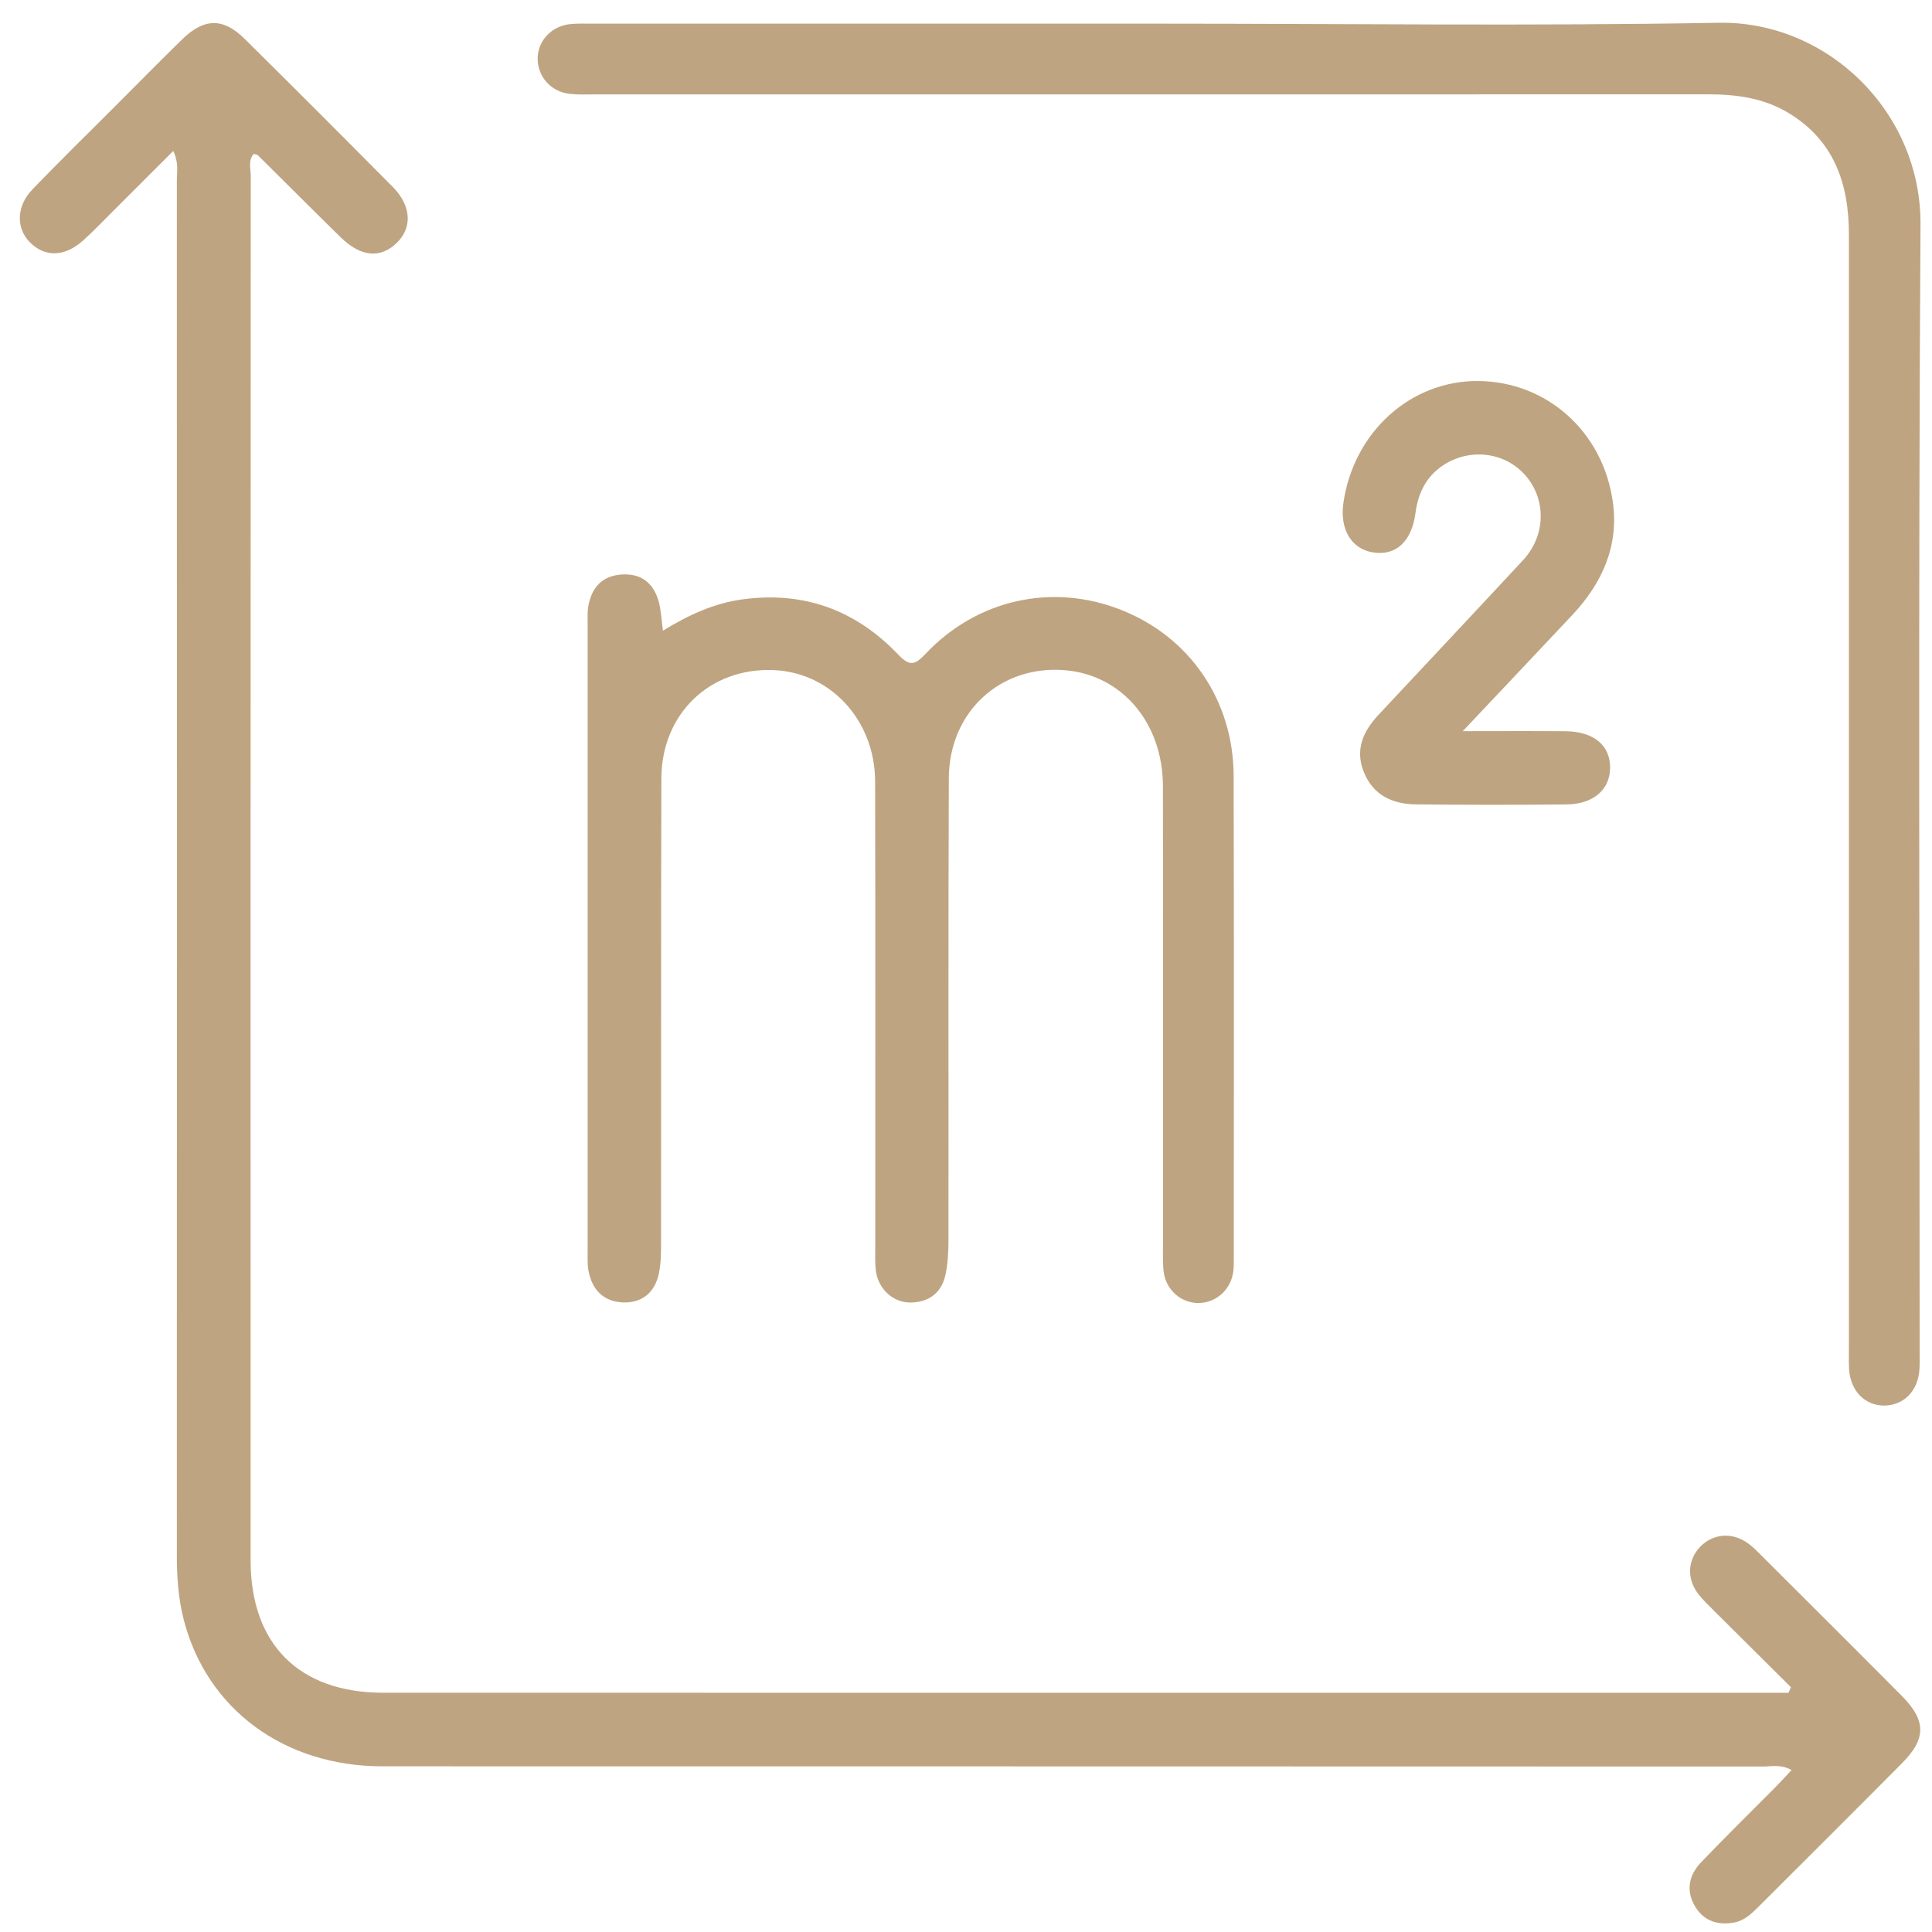
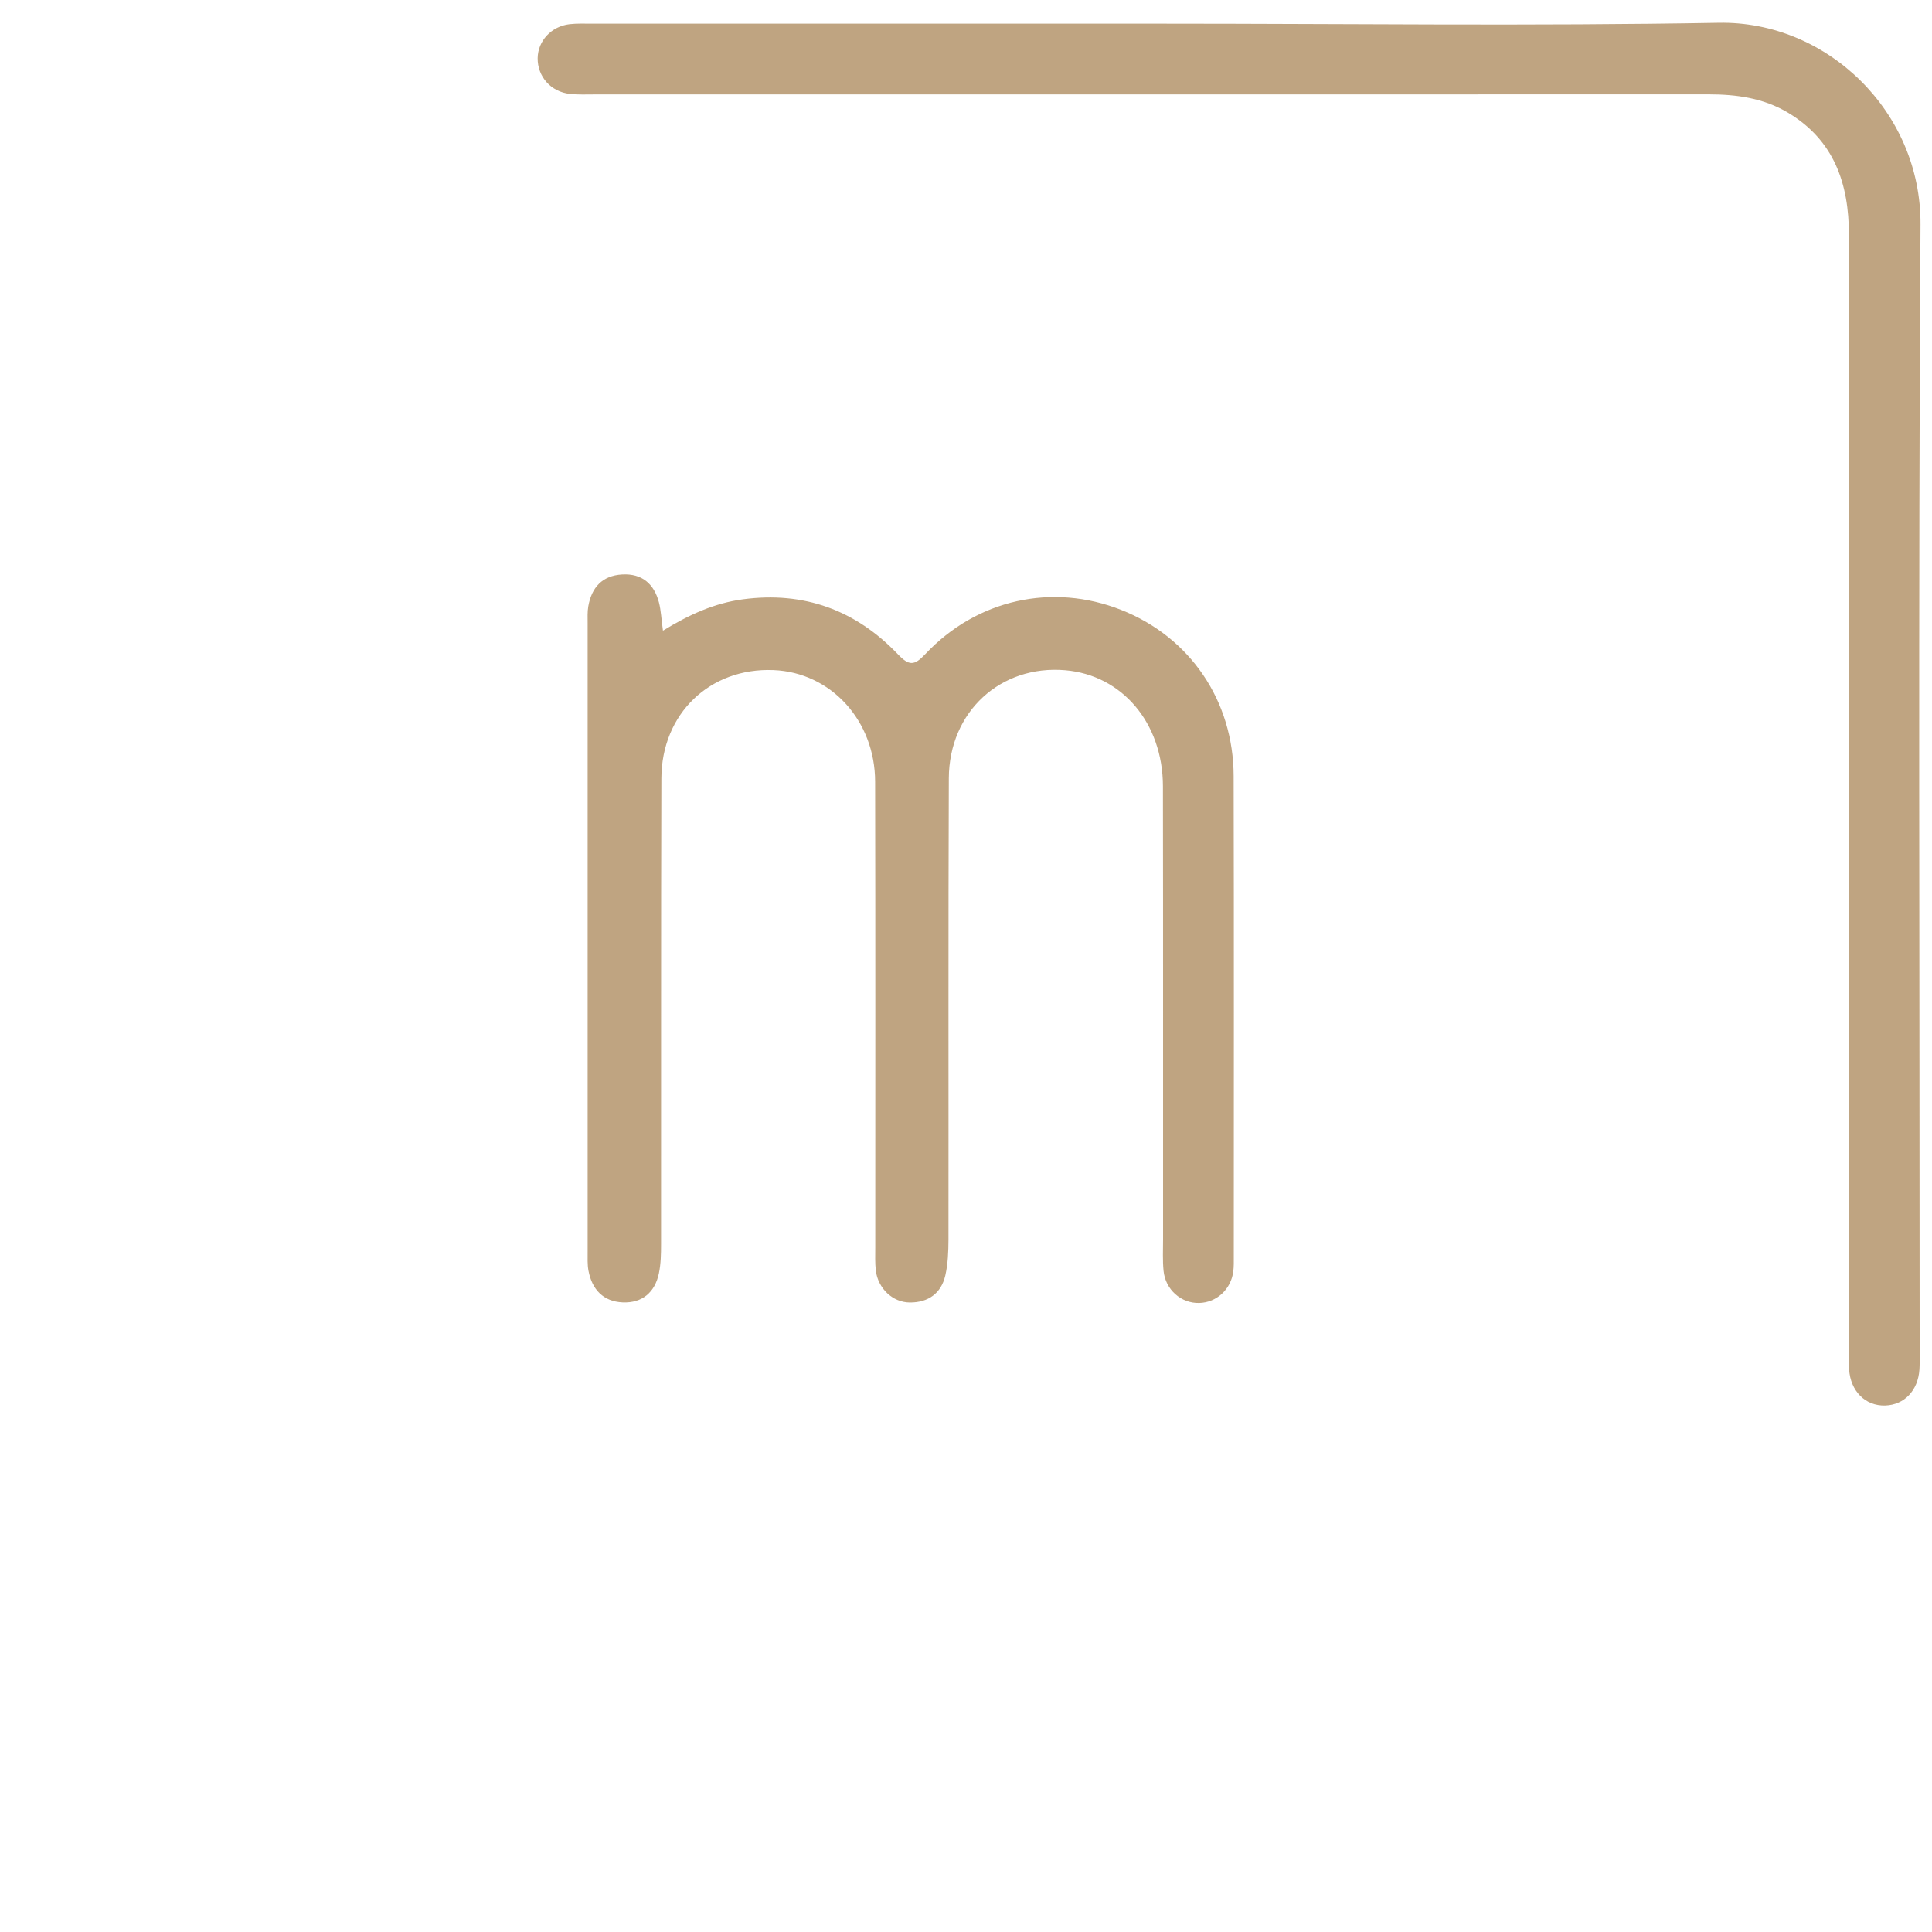
<svg xmlns="http://www.w3.org/2000/svg" width="56" height="56" viewBox="0 0 56 56" fill="none">
-   <path d="M51.912 48.906C51.174 48.174 50.436 47.441 49.701 46.708C49.528 46.533 49.344 46.365 49.201 46.168C48.881 45.726 48.928 45.194 49.29 44.825C49.654 44.457 50.186 44.406 50.634 44.712C50.769 44.802 50.888 44.918 51.002 45.034C52.378 46.406 53.756 47.777 55.125 49.156C55.833 49.869 55.837 50.397 55.134 51.104C53.752 52.497 52.36 53.881 50.97 55.27C50.766 55.474 50.556 55.673 50.26 55.726C49.797 55.809 49.398 55.689 49.142 55.274C48.856 54.808 48.949 54.356 49.306 53.981C50.013 53.241 50.744 52.526 51.464 51.8C51.616 51.646 51.761 51.485 51.93 51.306C51.617 51.133 51.349 51.204 51.093 51.204C37.757 51.198 24.421 51.201 11.085 51.198C8.236 51.197 5.997 49.542 5.328 46.957C5.168 46.341 5.126 45.712 5.126 45.073C5.13 31.798 5.13 18.524 5.126 5.249C5.126 4.992 5.188 4.724 5.022 4.376C4.436 4.961 3.88 5.517 3.324 6.072C3.018 6.374 2.725 6.689 2.405 6.974C1.872 7.45 1.304 7.46 0.869 7.026C0.461 6.617 0.47 5.976 0.941 5.489C1.721 4.678 2.525 3.892 3.321 3.096C3.972 2.445 4.616 1.788 5.276 1.145C5.914 0.521 6.465 0.508 7.09 1.125C8.53 2.548 9.961 3.981 11.386 5.42C11.928 5.968 11.956 6.6 11.497 7.044C11.026 7.498 10.458 7.449 9.877 6.88C9.073 6.094 8.28 5.296 7.48 4.505C7.454 4.481 7.406 4.477 7.356 4.46C7.186 4.65 7.268 4.885 7.268 5.096C7.262 18.473 7.262 31.85 7.264 45.226C7.265 47.661 8.669 49.065 11.112 49.065C24.488 49.068 37.865 49.066 51.242 49.066H51.841C51.865 49.013 51.888 48.96 51.912 48.906Z" fill="#BFA481" />
  <path d="M33.683 0.686C39.062 0.686 44.44 0.757 49.816 0.66C52.953 0.602 55.687 3.232 55.667 6.508C55.6 17.426 55.642 28.346 55.642 39.266C55.642 39.409 55.645 39.553 55.636 39.696C55.596 40.306 55.199 40.722 54.643 40.74C54.069 40.757 53.635 40.324 53.597 39.688C53.584 39.464 53.592 39.238 53.592 39.013C53.592 28.277 53.591 17.542 53.592 6.806C53.592 5.326 53.166 4.064 51.82 3.262C51.112 2.841 50.33 2.734 49.52 2.734C38.764 2.737 28.008 2.737 17.251 2.736C17.006 2.736 16.759 2.748 16.516 2.721C15.966 2.661 15.578 2.217 15.584 1.684C15.591 1.186 15.979 0.764 16.507 0.701C16.728 0.676 16.956 0.686 17.18 0.686C22.681 0.686 28.181 0.686 33.683 0.686Z" fill="#BFA481" />
  <path d="M19.216 18.28C19.974 17.815 20.708 17.482 21.533 17.371C23.308 17.134 24.804 17.686 26.024 18.962C26.352 19.306 26.501 19.299 26.821 18.959C28.318 17.367 30.504 16.891 32.497 17.678C34.49 18.464 35.754 20.31 35.758 22.498C35.769 27.139 35.762 31.78 35.762 36.422C35.762 36.564 35.766 36.71 35.748 36.851C35.682 37.372 35.265 37.755 34.76 37.768C34.237 37.782 33.78 37.383 33.726 36.835C33.696 36.531 33.712 36.223 33.712 35.916C33.71 31.54 33.716 27.164 33.708 22.788C33.705 20.955 32.524 19.568 30.877 19.427C29.005 19.267 27.51 20.626 27.502 22.56C27.484 27.018 27.497 31.475 27.492 35.932C27.49 36.278 27.477 36.632 27.401 36.967C27.281 37.491 26.904 37.756 26.373 37.754C25.872 37.751 25.452 37.347 25.386 36.83C25.36 36.607 25.37 36.38 25.37 36.155C25.37 31.656 25.376 27.159 25.366 22.66C25.364 20.883 24.08 19.49 22.422 19.423C20.581 19.348 19.176 20.682 19.17 22.566C19.156 27.063 19.165 31.562 19.161 36.06C19.161 36.344 19.156 36.636 19.098 36.912C18.981 37.464 18.612 37.774 18.05 37.751C17.488 37.727 17.16 37.378 17.057 36.832C17.024 36.654 17.033 36.466 17.033 36.282C17.032 30.21 17.032 24.136 17.033 18.063C17.033 17.9 17.024 17.734 17.052 17.574C17.148 17.028 17.457 16.684 18.032 16.651C18.606 16.618 18.958 16.92 19.1 17.462C19.16 17.695 19.169 17.943 19.216 18.28Z" fill="#BFA481" />
-   <path d="M42.399 21.193C43.503 21.193 44.442 21.187 45.38 21.195C46.2 21.203 46.679 21.609 46.67 22.265C46.662 22.888 46.184 23.308 45.408 23.317C43.958 23.332 42.507 23.331 41.056 23.316C40.378 23.309 39.811 23.065 39.535 22.388C39.266 21.731 39.511 21.196 39.96 20.716C41.356 19.224 42.755 17.735 44.146 16.237C44.804 15.528 44.828 14.492 44.222 13.787C43.634 13.104 42.606 12.972 41.828 13.488C41.335 13.816 41.104 14.297 41.028 14.873C40.92 15.691 40.466 16.111 39.814 16.015C39.174 15.921 38.827 15.348 38.94 14.571C39.24 12.513 40.896 11.023 42.86 11.044C44.832 11.065 46.458 12.504 46.747 14.537C46.93 15.821 46.443 16.9 45.575 17.825C44.556 18.909 43.534 19.991 42.399 21.193Z" fill="#BFA481" />
</svg>